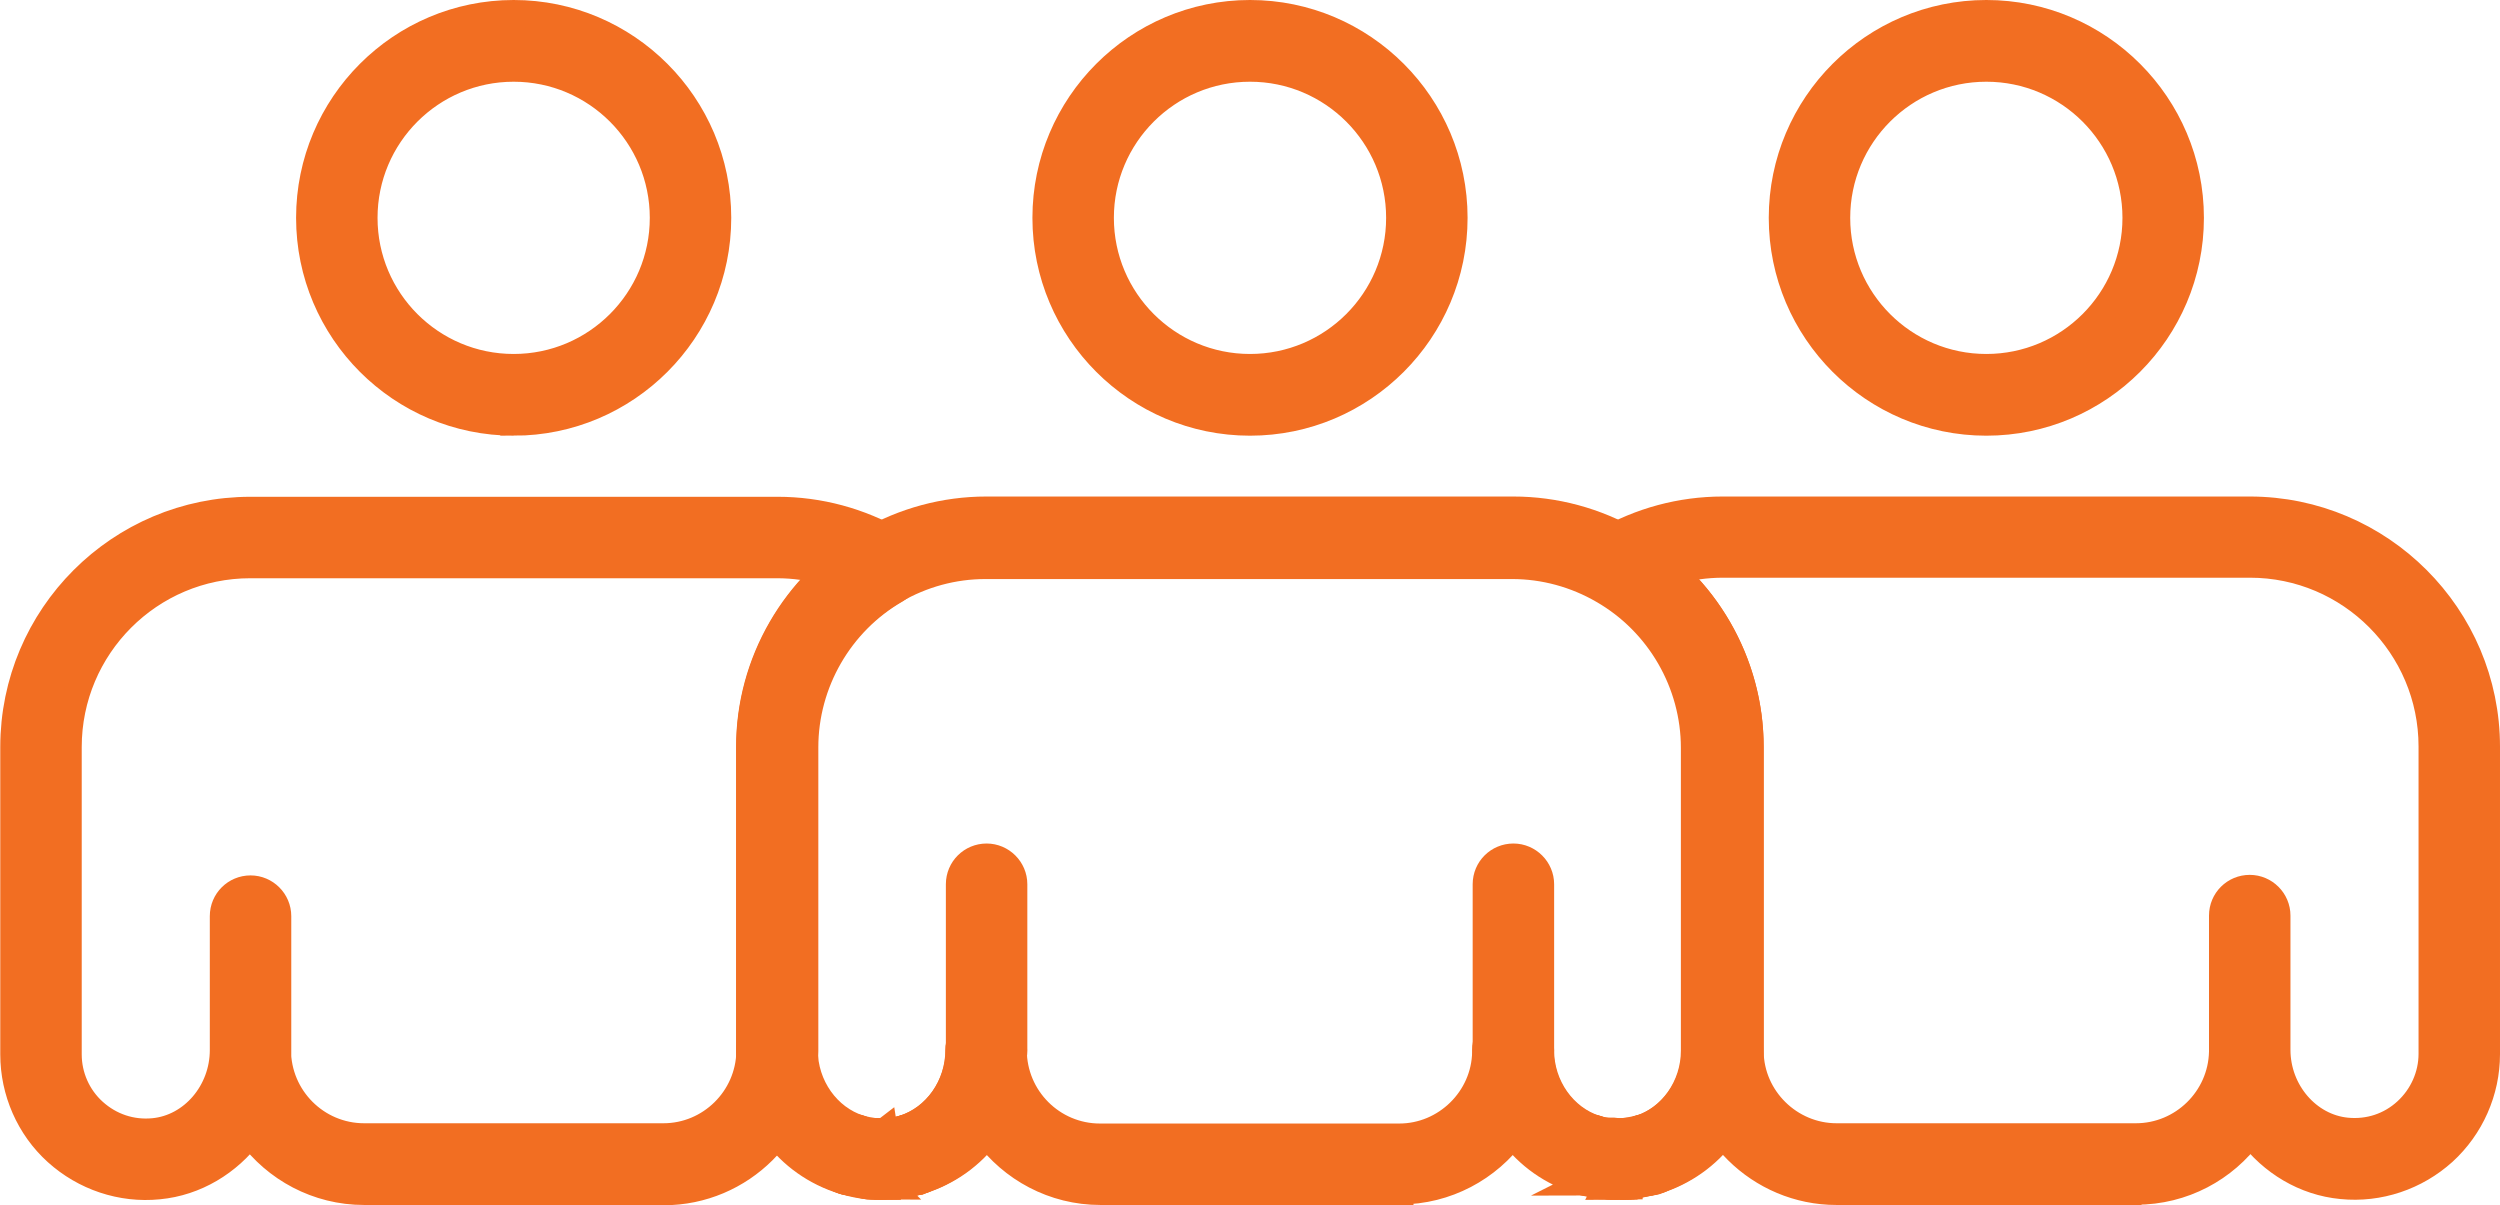
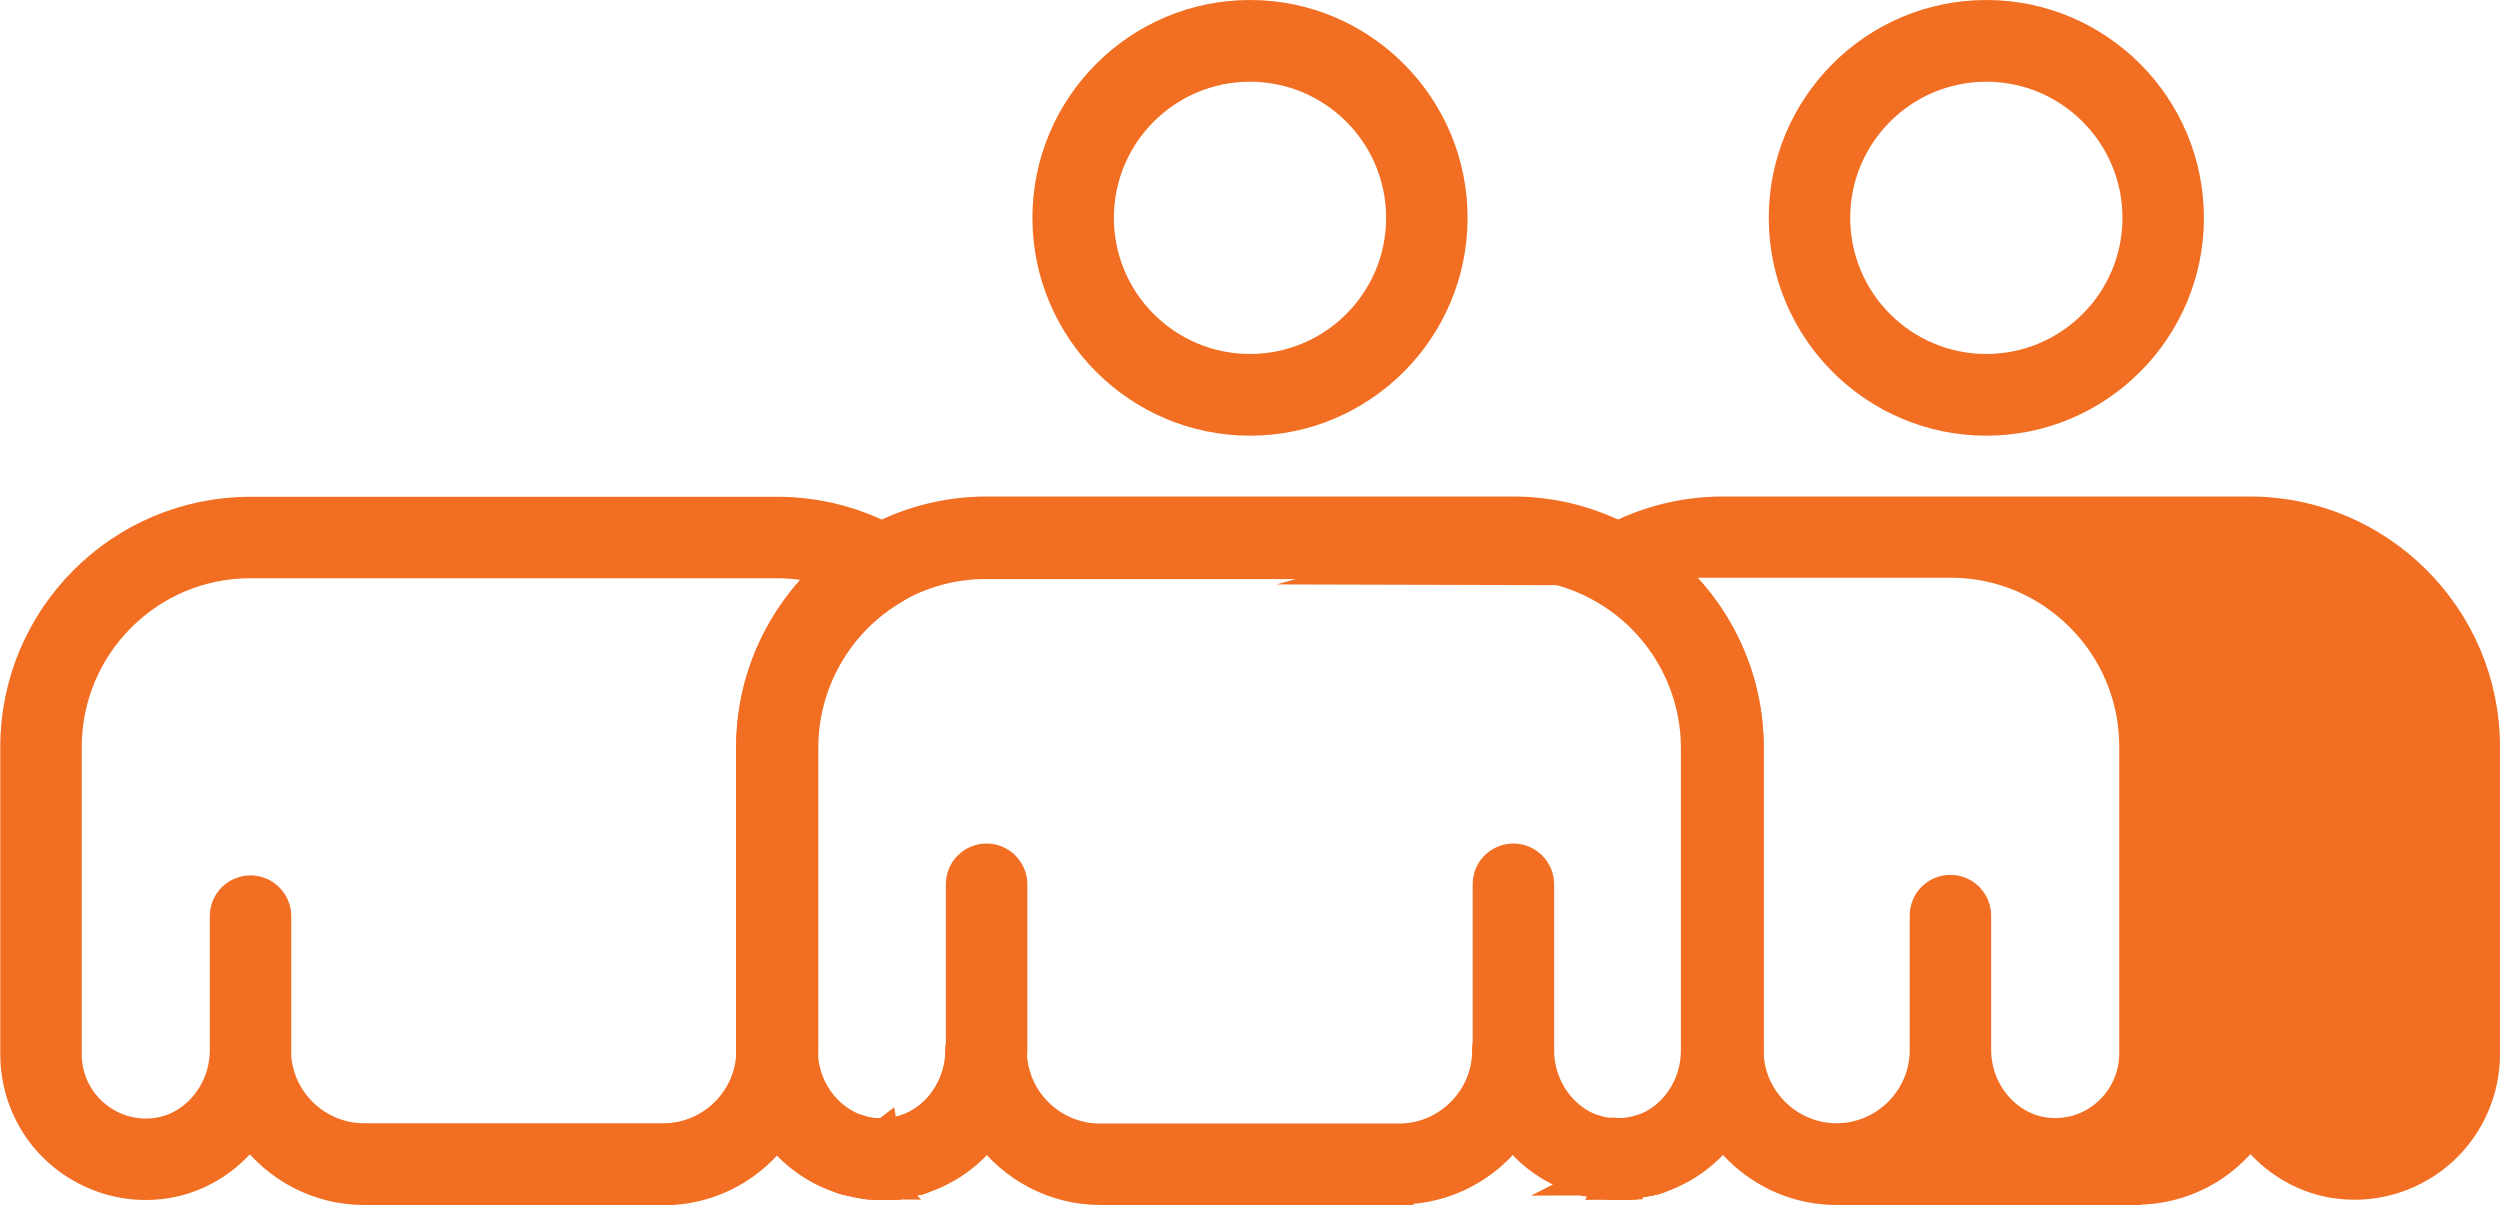
<svg xmlns="http://www.w3.org/2000/svg" id="Layer_1" data-name="Layer 1" viewBox="0 0 93.3 44.97">
  <defs>
    <style>
      .cls-1 {
        fill: #f26e22;
        stroke: #f26e22;
        stroke-miterlimit: 10;
      }
    </style>
  </defs>
  <path class="cls-1" d="M59.3,44.13s-.09,0-.13,0h0s0,0,0,0h0s0,0,0,0h0s0,0,0,0h0s0,0,0,0h0s-.05,0-.08-.02h0s0,0,0,0h0s0,0,0,0h0s0,0,0,0c0,0,0,0,0,0h0s-.01,0-.02,0c0,0,0,0,0,0,0,0,0,0,0,0h0s-.07-.02-.08-.02c-.44-.14-.71-.54-.71-.98,0-.1.02-.21.05-.31.17-.54.75-.84,1.28-.67,0,0,0,0,0,0,0,0,0,0,0,0h0s0,0,0,0h0s0,0,0,0c0,0,0,0,0,0h0s0,0,0,0c0,0,0,0,0,0h0c.09.03.18.08.25.13h0s0,0,0,0c0,0,0,0,0,0h0s0,0,0,0c0,0,0,0,0,0h0s0,0,0,0h0s0,0,0,0c0,0,0,0,0,0h0s0,0,0,0h0s0,0,0,0c0,0,0,0,0,0h0s0,0,0,0,0,0,0,0c0,0,0,0,0,0h0s0,0,0,0h0s0,0,0,0c0,0,0,0,0,0,0,0,0,0,0,0h0s0,0,0,0c0,0,0,0,0,0h0s0,0,0,0h0s0,0,0,0h0s0,0,0,0h0c.33.25.51.68.39,1.09h0s0,0,0,0c0,0,0,0,0,0h0s0,.02,0,.02c0,0,0,0,0,0-.13.44-.52.73-.96.73Z" />
  <path class="cls-1" d="M32.5,44.26s-.07,0-.11,0c-.29-.03-.57-.09-.85-.17-.54-.16-.85-.73-.69-1.27.16-.54.72-.85,1.26-.7.17.05.33.08.49.1,0,0,0,0,0,0,.56.06.97.56.91,1.12-.05.53-.5.92-1.02.92Z" />
  <path class="cls-1" d="M33.99,44.13c-.45,0-.86-.29-.98-.74-.15-.54.16-1.1.69-1.26.54-.16,1.14.14,1.3.68.16.53-.1,1.09-.63,1.26h0s0,0,0,0h0s0,0,0,0c0,0,0,0,0,0,0,0,0,0,0,0h0s0,0,0,0h0s0,0,0,0c0,0,0,0,0,0h0s0,0,0,0h0s0,0,0,0c0,0,0,0,0,0,0,0-.04.01-.06.02-.02,0-.03,0-.03,0-.09.02-.18.03-.26.03Z" />
  <path class="cls-1" d="M32.91,44.28c-.08,0-.16,0-.24,0-.56-.03-1.01-.52-.98-1.08.03-.53.44-.95.96-.97.03,0,.06,0,.08,0h.17c.57,0,1.02.47,1.02,1.03s-.46,1.02-1.02,1.02Z" />
  <path class="cls-1" d="M33.16,44.27c-.54,0-1-.42-1.04-.96-.03-.56.38-1.05.94-1.08h.15c.55-.06,1.06.33,1.12.89.06.53-.3,1.02-.82,1.12-.04,0-.09.02-.13.02h0c-.06,0-.11,0-.17,0-.02,0-.04,0-.06,0ZM33.33,43.24h0,0Z" />
  <path class="cls-1" d="M60.39,44.28c-.57,0-1.02-.46-1.02-1.02s.46-1.02,1.02-1.02h.12s.1,1.01.1,1.01v1.02c-.06,0-.14,0-.22,0Z" />
  <path class="cls-1" d="M60.8,44.26c-.52,0-.96-.39-1.02-.92-.06-.56.35-1.07.91-1.13.16-.02.33-.05.5-.1.54-.16,1.11.15,1.27.69.16.54-.15,1.11-.68,1.27-.28.08-.57.14-.87.17-.04,0-.07,0-.11,0Z" />
  <path class="cls-1" d="M60.17,44.27s-.04,0-.07,0c-.08,0-.13,0-.19-.01h0s-.07,0-.11-.02c-.52-.09-.88-.56-.84-1.09.05-.56.53-.97,1.09-.94,0,0,.02,0,.03,0h0s.11,0,.11,0c.02,0,.04,0,.04,0,.56.04.99.52.96,1.08-.03.54-.48.96-1.02.96Z" />
  <path class="cls-1" d="M61.52,44.11c-.44,0-.84-.28-.98-.72-.17-.54.13-1.11.67-1.28,1.21-.38,2.05-1.58,2.05-2.93,0-.57.46-1.02,1.02-1.02s1,.43,1.02.98c0,.01,0,.03,0,.04h0s0,.17,0,.17c0,2.19-1.41,4.08-3.5,4.72-.1.03-.2.04-.3.04Z" />
  <path class="cls-1" d="M31.77,44.11c-.1,0-.2-.01-.3-.04-2.09-.64-3.49-2.53-3.49-4.72v-.13s0-.07,0-.09c0-.57.46-.99,1.02-.99h0c.56,0,1.02.49,1.02,1.05,0,1.34.85,2.54,2.05,2.92.54.17.84.74.67,1.28-.14.44-.54.72-.98.72Z" />
  <path class="cls-1" d="M33.32,44.26c-.52,0-.96-.39-1.02-.92-.06-.56.35-1.07.91-1.12.16-.02.32-.05.49-.1.54-.16,1.11.15,1.27.7.16.54-.15,1.11-.69,1.27-.28.08-.57.14-.85.17-.04,0-.07,0-.11,0Z" />
  <path class="cls-1" d="M34.05,44.11c-.44,0-.84-.28-.98-.72-.17-.54.13-1.11.67-1.28,1.21-.38,2.05-1.59,2.05-2.93,0-.57.46-1.02,1.02-1.02s1.02.46,1.02,1.02v.17c0,2.18-1.4,4.08-3.49,4.72-.1.03-.2.04-.3.04Z" />
  <path class="cls-1" d="M32.69,44.27s-.03,0-.05,0c-.09,0-.15,0-.21,0h0s-.09-.01-.13-.02c-.52-.1-.88-.59-.81-1.12.06-.56.57-.95,1.12-.9h.11s.02,0,.03,0h0c.55.04.99.52.96,1.07-.03.55-.47.97-1.01.97Z" />
  <path class="cls-1" d="M32.91,44.28c-.57,0-1.02-.46-1.02-1.02s.46-1.02,1.02-1.02h.1s.11,1.02.11,1.02v1.02c-.07,0-.14,0-.22,0Z" />
  <path class="cls-1" d="M31.82,44.13c-.06,0-.12,0-.18-.02h0s0,0,0,0h0s0,0,0,0h0s-.06-.01-.1-.02c-.02,0-.08-.02-.1-.03-.53-.18-.82-.75-.65-1.28.17-.53.74-.83,1.27-.67.54.16.87.74.71,1.28-.13.44-.52.73-.96.73Z" />
  <path class="cls-1" d="M61.48,44.13c-.45,0-.87-.3-.99-.76-.02-.09-.03-.18-.03-.27,0-.45.3-.87.76-.99.54-.14,1.11.16,1.27.7.03.1.04.2.04.3,0,.43-.26.82-.69.96-.02,0-.08.02-.09.03-.09.02-.18.03-.26.03Z" />
  <path class="cls-1" d="M60.67,44.27c-.55,0-1.03-.43-1.05-.98-.02-.56.38-1.03.94-1.06h.14s.02-.01.03-.01c.55-.05,1.04.38,1.09.94.04.53-.33,1-.84,1.09-.03,0-.07.01-.1.02h0c-.06,0-.12,0-.18.01h-.02Z" />
  <path class="cls-1" d="M60.39,44.28c-.08,0-.16,0-.24,0-.56-.03-1.02-.52-.99-1.08.02-.44.31-.8.7-.92.11-.04.23-.05.35-.04,0,0,.01,0,.02,0,.08,0,.12,0,.16,0,.56,0,1.02.46,1.02,1.02s-.46,1.02-1.02,1.02Z" />
  <path class="cls-1" d="M59.98,44.26s-.07,0-.11,0c-.3-.03-.59-.09-.86-.17-.54-.16-.85-.73-.69-1.27.16-.54.72-.85,1.26-.69.17.05.34.08.5.1h0c.56.06.97.56.91,1.13-.06.53-.5.92-1.02.92Z" />
  <path class="cls-1" d="M59.26,44.11c-.1,0-.2-.01-.3-.04-2.1-.63-3.5-2.53-3.5-4.72v-.07s0-.09,0-.11c0-.56.46-1.01,1.02-1.01h0c.56,0,1.02.47,1.02,1.04,0,1.34.85,2.54,2.05,2.92.54.17.84.74.67,1.28-.14.44-.54.72-.98.72Z" />
  <g>
    <path class="cls-1" d="M24.76,44.47h-11.17c-1.75,0-3.3-.86-4.26-2.17-.81,1.08-2.03,1.83-3.41,1.96-1.39.14-2.77-.33-3.8-1.26-1.03-.93-1.61-2.27-1.61-3.65v-11.47c0-4.88,3.96-8.84,8.84-8.84h19.67c1.55,0,3.07.41,4.42,1.19.32.18.51.52.51.89s-.19.7-.51.89c-2.1,1.21-3.4,3.47-3.4,5.88v11.34c-.02,2.9-2.38,5.25-5.27,5.25ZM10.36,39.18c0,1.79,1.45,3.24,3.23,3.24h11.17c1.75,0,3.19-1.42,3.22-3.17,0-.02,0-.05,0-.07v-5s0-.05,0-.08v-6.22c0-2.5,1.08-4.87,2.89-6.53-.61-.18-1.23-.27-1.87-.27H9.34c-3.75,0-6.79,3.05-6.79,6.8v11.47c0,.81.34,1.59.95,2.14.61.55,1.4.82,2.23.74,1.46-.14,2.6-1.48,2.6-3.04v-5c0-.57.46-1.02,1.02-1.02s1.02.46,1.02,1.02v5Z" />
-     <path class="cls-1" d="M19.17,15.76c-4.2,0-7.62-3.42-7.62-7.63S14.97.5,19.17.5s7.62,3.42,7.62,7.63-3.42,7.63-7.62,7.63ZM19.17,2.55c-3.08,0-5.58,2.5-5.58,5.58s2.5,5.58,5.58,5.58,5.58-2.5,5.58-5.58-2.5-5.58-5.58-5.58Z" />
-     <path class="cls-1" d="M79.71,44.47h-11.17c-2.87,0-5.23-2.33-5.27-5.21v-11.38c0-2.41-1.3-4.67-3.4-5.88-.32-.18-.51-.52-.51-.89s.19-.7.51-.89c1.34-.78,2.87-1.19,4.42-1.19h19.67c4.87,0,8.84,3.97,8.84,8.84v11.47c0,1.39-.59,2.72-1.61,3.65-1.03.93-2.41,1.4-3.8,1.26-1.38-.13-2.6-.88-3.41-1.96-.96,1.32-2.51,2.17-4.26,2.17ZM62.43,21.35c1.82,1.66,2.89,4.03,2.89,6.53v11.37c.02,1.74,1.47,3.17,3.22,3.17h11.17c1.75,0,3.19-1.41,3.23-3.16,0-.03,0-.06,0-.09v-5c0-.57.46-1.02,1.02-1.02s1.02.46,1.02,1.02v4.92s0,.06,0,.09c0,1.56,1.15,2.89,2.6,3.03.83.08,1.62-.18,2.23-.74.6-.55.95-1.33.95-2.14v-11.47c0-3.75-3.05-6.8-6.79-6.8h-19.67c-.63,0-1.26.09-1.87.26Z" />
+     <path class="cls-1" d="M79.71,44.47h-11.17c-2.87,0-5.23-2.33-5.27-5.21v-11.38c0-2.41-1.3-4.67-3.4-5.88-.32-.18-.51-.52-.51-.89s.19-.7.51-.89c1.34-.78,2.87-1.19,4.42-1.19h19.67c4.87,0,8.84,3.97,8.84,8.84v11.47c0,1.39-.59,2.72-1.61,3.65-1.03.93-2.41,1.4-3.8,1.26-1.38-.13-2.6-.88-3.41-1.96-.96,1.32-2.51,2.17-4.26,2.17ZM62.43,21.35c1.82,1.66,2.89,4.03,2.89,6.53v11.37c.02,1.74,1.47,3.17,3.22,3.17c1.75,0,3.19-1.41,3.23-3.16,0-.03,0-.06,0-.09v-5c0-.57.46-1.02,1.02-1.02s1.02.46,1.02,1.02v4.92s0,.06,0,.09c0,1.56,1.15,2.89,2.6,3.03.83.08,1.62-.18,2.23-.74.6-.55.95-1.33.95-2.14v-11.47c0-3.75-3.05-6.8-6.79-6.8h-19.67c-.63,0-1.26.09-1.87.26Z" />
    <path class="cls-1" d="M74.13,15.76c-4.2,0-7.62-3.42-7.62-7.63s3.42-7.63,7.62-7.63,7.62,3.42,7.62,7.63-3.42,7.63-7.62,7.63ZM74.13,2.55c-3.08,0-5.58,2.5-5.58,5.58s2.5,5.58,5.58,5.58,5.58-2.5,5.58-5.58-2.5-5.58-5.58-5.58Z" />
    <g>
      <path class="cls-1" d="M46.65,15.76c-4.2,0-7.62-3.42-7.62-7.63s3.42-7.63,7.62-7.63,7.62,3.42,7.62,7.63-3.42,7.63-7.62,7.63ZM46.65,2.55c-3.08,0-5.58,2.5-5.58,5.58s2.5,5.58,5.58,5.58,5.58-2.5,5.58-5.58-2.5-5.58-5.58-5.58Z" />
      <path class="cls-1" d="M52.24,44.47h-11.17c-1.75,0-3.3-.86-4.26-2.17-.61.82-1.46,1.45-2.45,1.76-.01,0-.09.03-.1.03-.25.08-.54.13-.83.16-.07,0-.13.01-.2.01,0,0-.11,0-.11,0-.15,0-.3,0-.45,0-.14,0-.21-.01-.29-.02-.29-.03-.57-.09-.85-.17,0,0-.07-.02-.07-.02-2.02-.64-3.44-2.59-3.49-4.77,0-.02,0-.05,0-.07v-11.34c0-3.14,1.69-6.07,4.42-7.65,1.35-.78,2.87-1.19,4.42-1.19h19.67c1.55,0,3.07.41,4.42,1.19,2.73,1.58,4.42,4.51,4.42,7.65v11.37s0,.08,0,.11c-.08,2.16-1.49,4.07-3.49,4.7-.01,0-.07.02-.09.02-.25.08-.54.13-.84.17-.08,0-.14.01-.21.01l-.13-1.02.06,1.02c-.16,0-.32,0-.47,0l-.02-1.03-.05,1.02c-.07,0-.13,0-.2-.01-.3-.03-.59-.09-.87-.17-1.03-.32-1.89-.96-2.51-1.79-.96,1.32-2.52,2.18-4.26,2.18ZM33.01,42.23l.16,1.02-.06-1.02h.1c.16-.02.32-.06.48-.1,1.25-.39,2.09-1.6,2.09-2.94,0-.57.46-1.02,1.02-1.02s1.02.46,1.02,1.02c0,1.79,1.45,3.24,3.23,3.24h11.17c1.74,0,3.19-1.42,3.22-3.16,0-.02,0-.07,0-.09,0-.56.46-1.01,1.02-1.01h0c.56,0,1.02.47,1.02,1.04,0,1.34.85,2.54,2.05,2.92.19.06.35.09.52.11h.1s.08.01.08.01c.04,0,.08,0,.12,0h.12s.08,0,.08,0h.11c.16-.02.33-.06.48-.1,1.24-.39,2.09-1.59,2.09-2.94,0-.03,0-.05,0-.08v-11.22c0-2.41-1.3-4.67-3.4-5.88h0c-1.03-.6-2.21-.92-3.39-.92h-19.67c-1.19,0-2.36.32-3.39.92-2.1,1.21-3.4,3.47-3.4,5.88v11.26s0,.03,0,.05c0,1.34.85,2.54,2.05,2.92.2.06.36.09.53.11h.11s.08.01.08.01h.12s.1,0,.1,0Z" />
      <path class="cls-1" d="M36.82,40.22c-.57,0-1.02-.46-1.02-1.02v-6.2c0-.57.46-1.02,1.02-1.02s1.02.46,1.02,1.02v6.2c0,.57-.46,1.02-1.02,1.02Z" />
      <path class="cls-1" d="M56.48,40.22c-.57,0-1.02-.46-1.02-1.02v-6.2c0-.57.46-1.02,1.02-1.02s1.02.46,1.02,1.02v6.2c0,.57-.46,1.02-1.02,1.02Z" />
    </g>
  </g>
</svg>